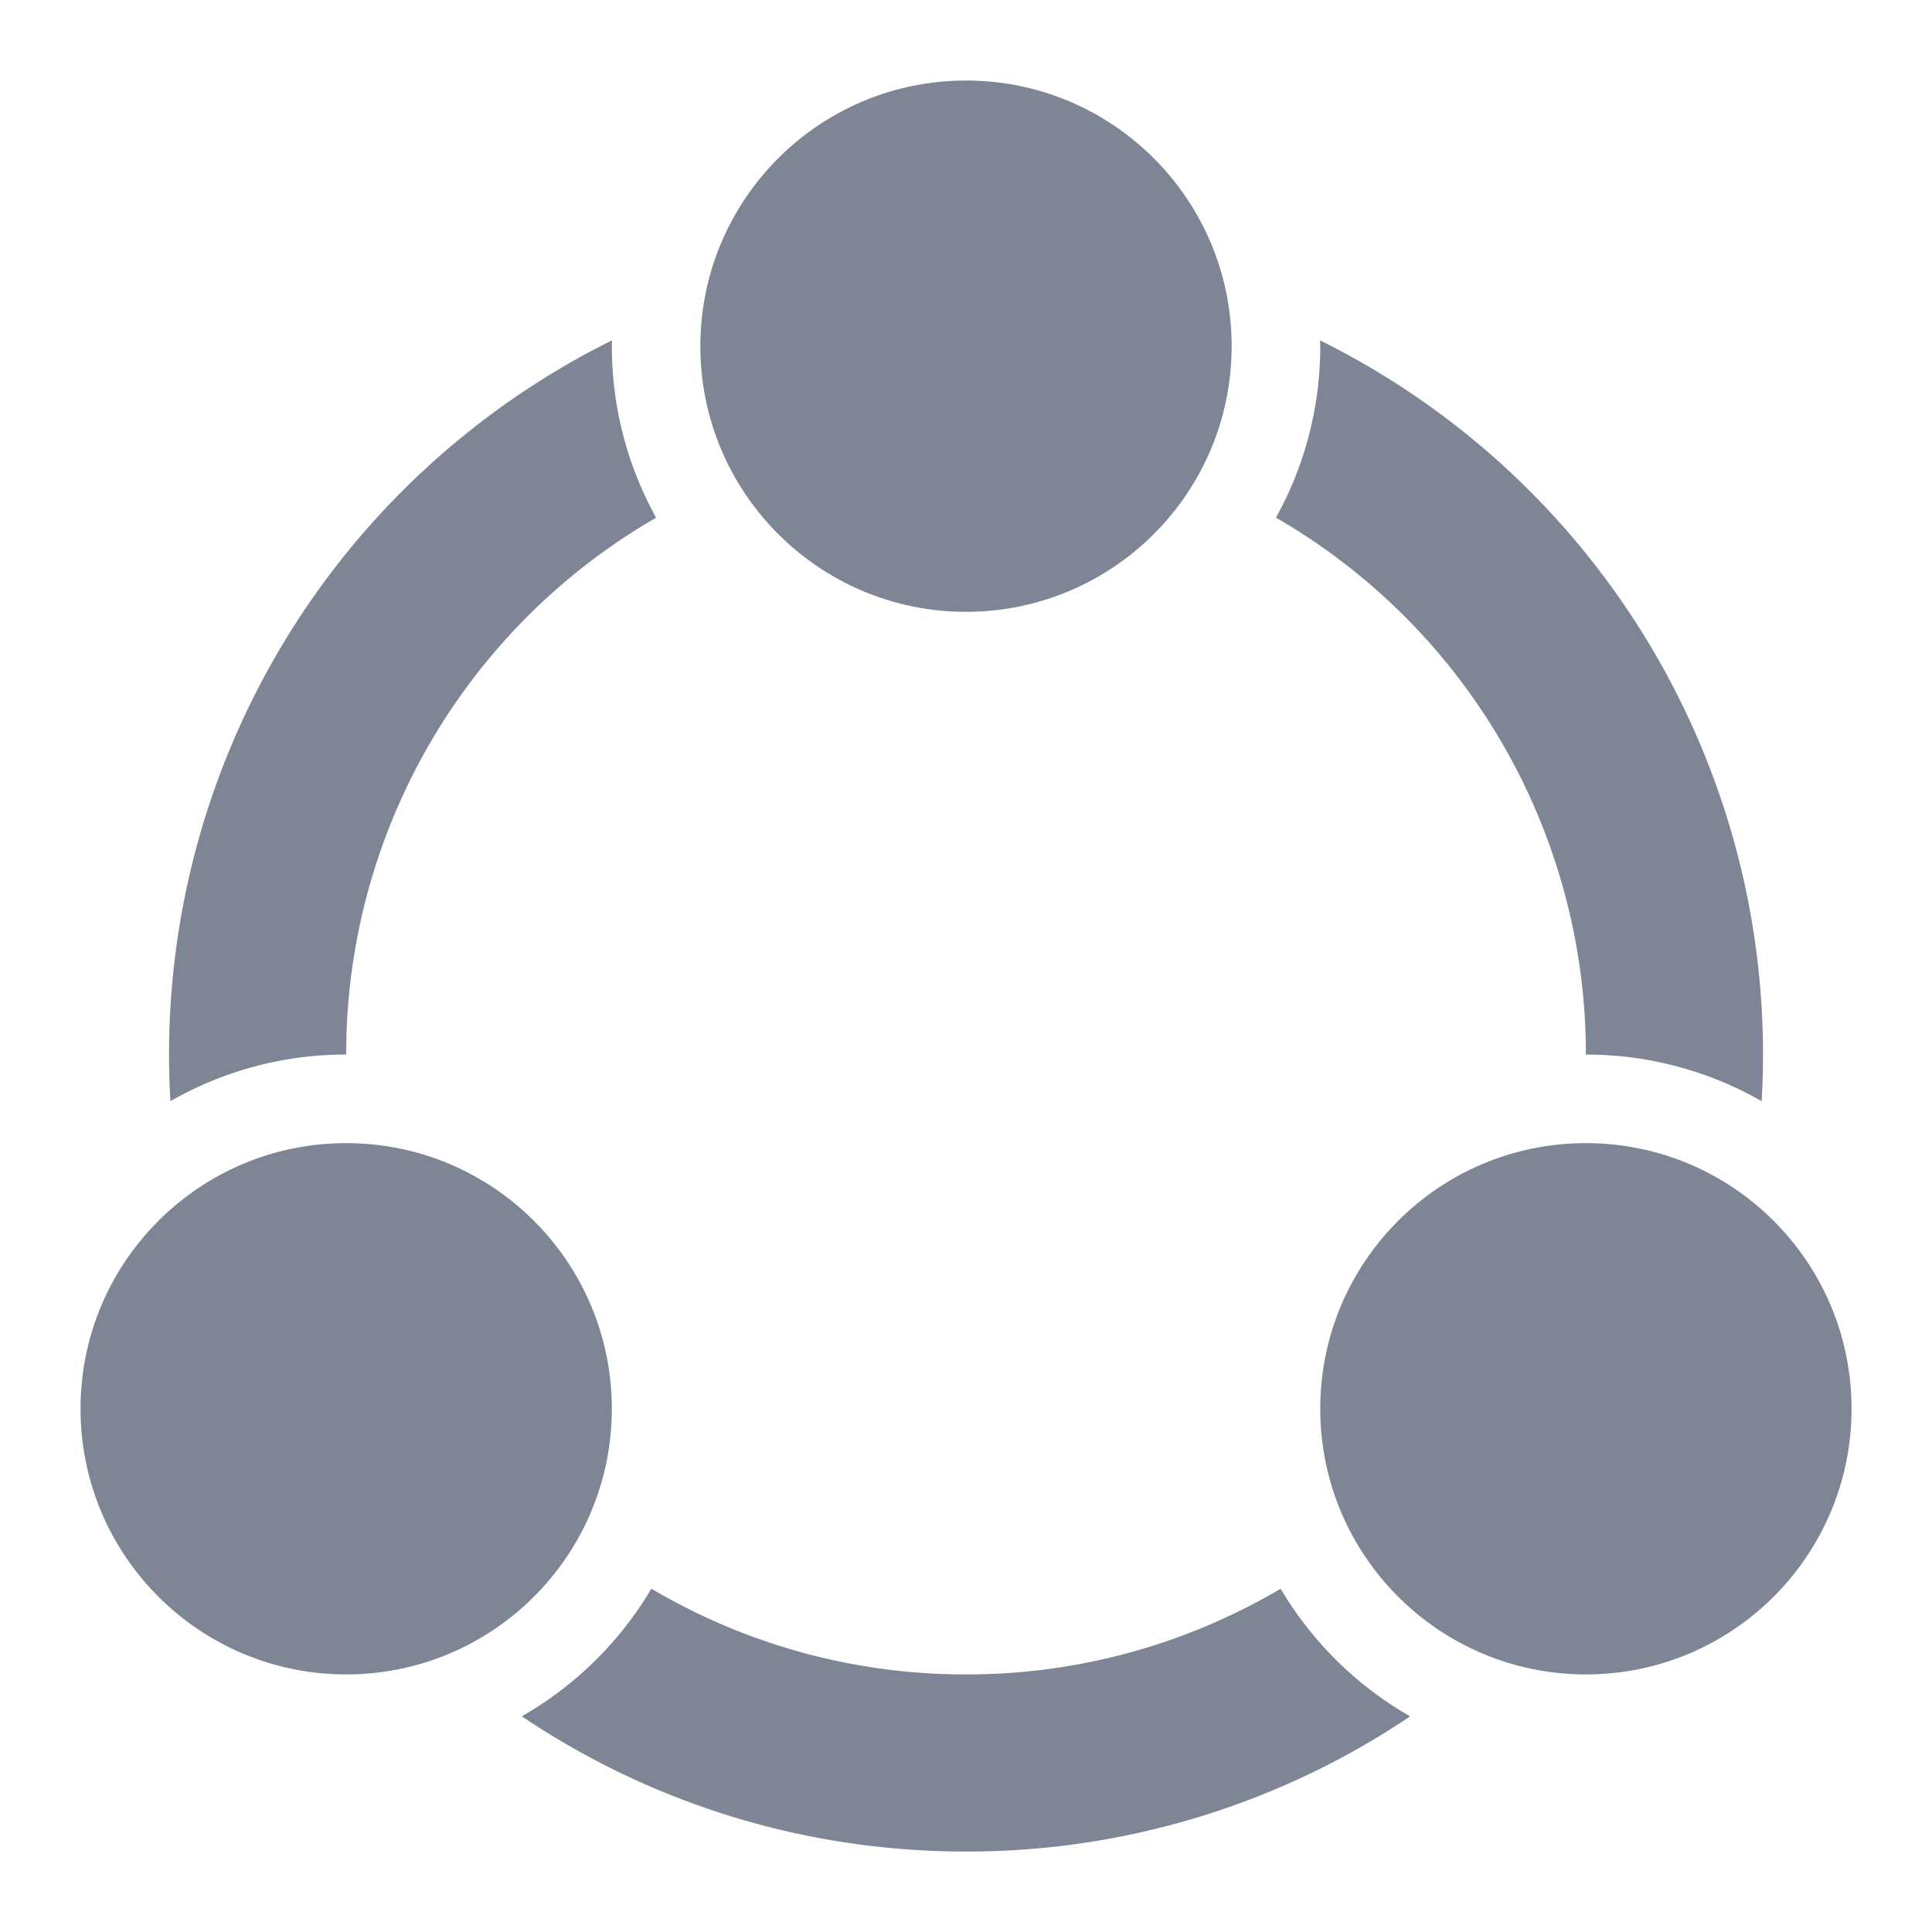
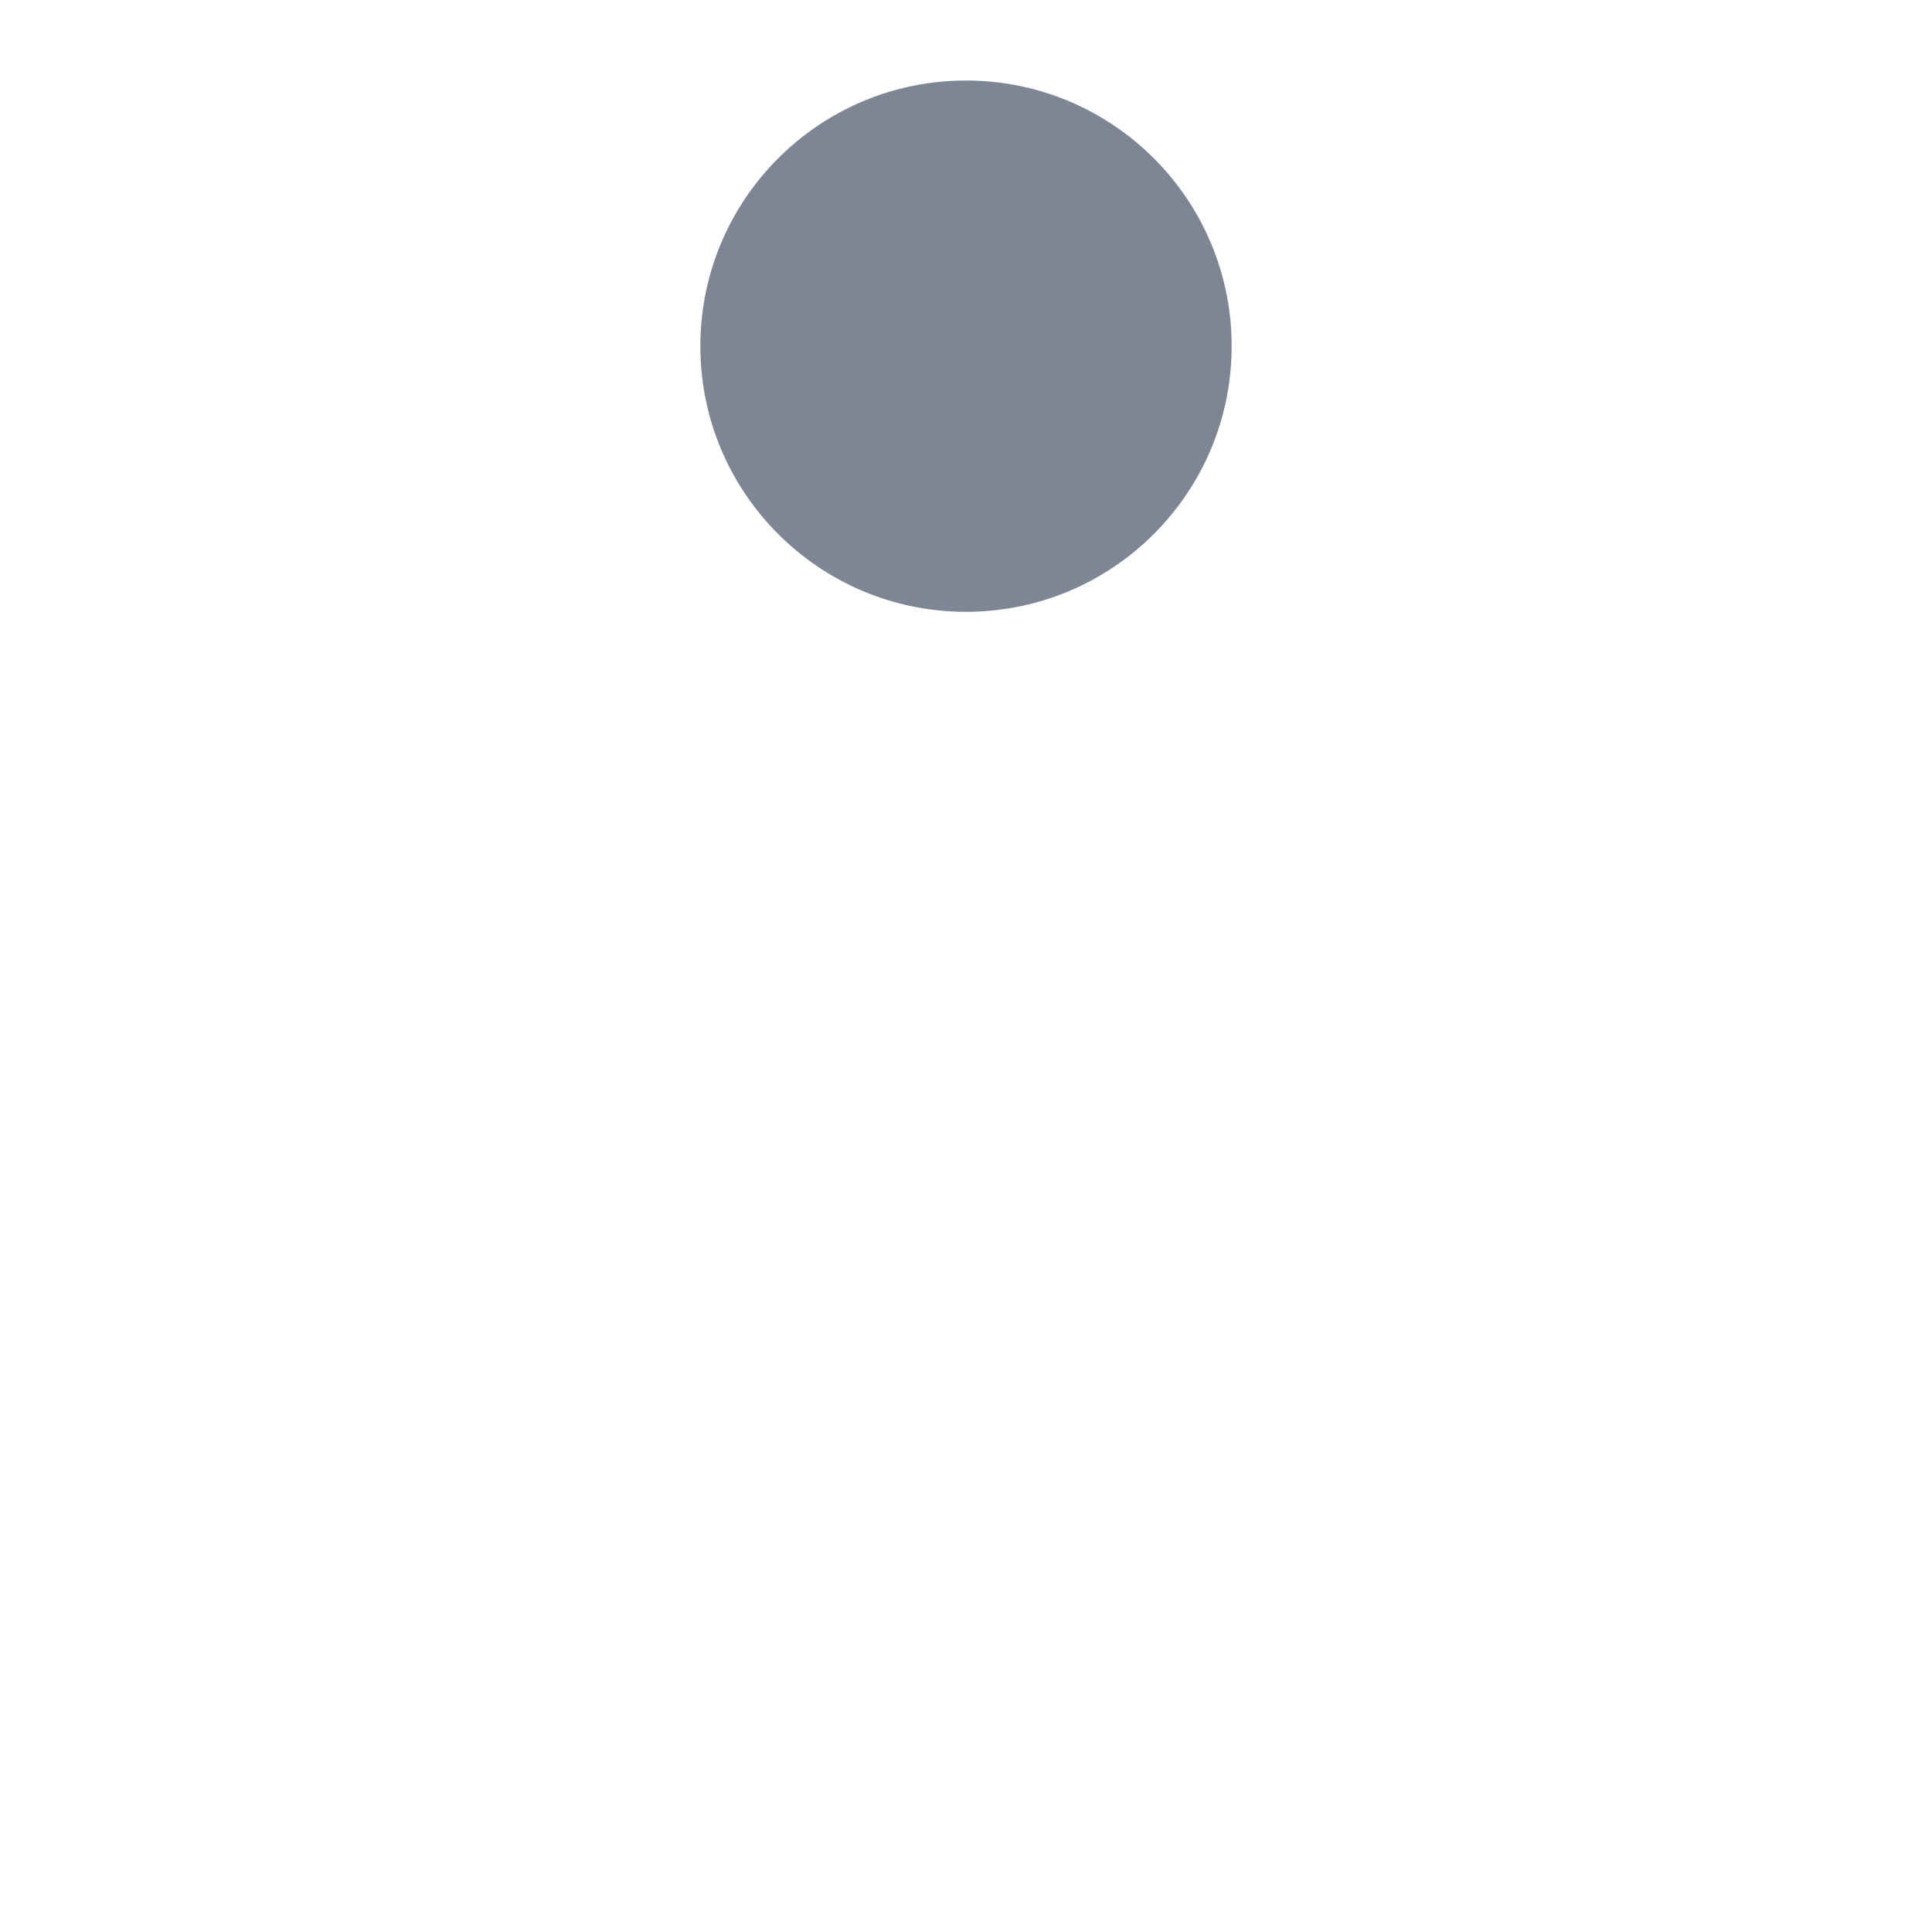
<svg xmlns="http://www.w3.org/2000/svg" width="28" height="28" viewBox="0 0 28 28">
  <defs>
    <linearGradient x1="0%" y1="50%" x2="100%" y2="50%" id="btqnpxxe7a">
      <stop stop-color="#7E8696" offset="0%" />
      <stop stop-color="#7E8696" offset="100%" />
    </linearGradient>
    <linearGradient x1="0%" y1="50%" x2="100%" y2="50%" id="6ef2zdg58b">
      <stop stop-color="#7E8696" offset="0%" />
      <stop stop-color="#7E8696" offset="100%" />
    </linearGradient>
    <linearGradient x1="0%" y1="-216.667%" x2="100%" y2="-216.667%" id="ej1us771dc">
      <stop stop-color="#7E8696" offset="0%" />
      <stop stop-color="#7E8696" offset="100%" />
    </linearGradient>
  </defs>
  <g transform="translate(1.167 1.167)" fill-rule="nonzero" fill="none">
-     <path d="M12.833 23.1a8.942 8.942 0 0 0 4.56-1.242 5.161 5.161 0 0 0 1.877 1.85 11.497 11.497 0 0 1-6.437 1.959c-2.383 0-4.598-.722-6.438-1.96a5.146 5.146 0 0 0 1.878-1.85 8.933 8.933 0 0 0 4.56 1.243zM7.702 3.766a5.11 5.11 0 0 0 .64 2.57 8.977 8.977 0 0 0-4.487 7.47l-.005.31a5.11 5.11 0 0 0-2.547.676A11.55 11.55 0 0 1 7.702 3.766zm10.263 0a11.55 11.55 0 0 1 6.399 11.026 5.112 5.112 0 0 0-2.547-.675 8.98 8.98 0 0 0-4.492-7.782 5.1 5.1 0 0 0 .642-2.485l-.002-.084z" fill="url(#btqnpxxe7a)" />
-     <circle fill="url(#6ef2zdg58b)" cx="3.85" cy="19.25" r="3.85" />
-     <circle fill="url(#ej1us771dc)" cx="21.817" cy="19.25" r="3.85" />
    <circle fill="url(#6ef2zdg58b)" cx="12.833" cy="3.85" r="3.85" />
  </g>
</svg>